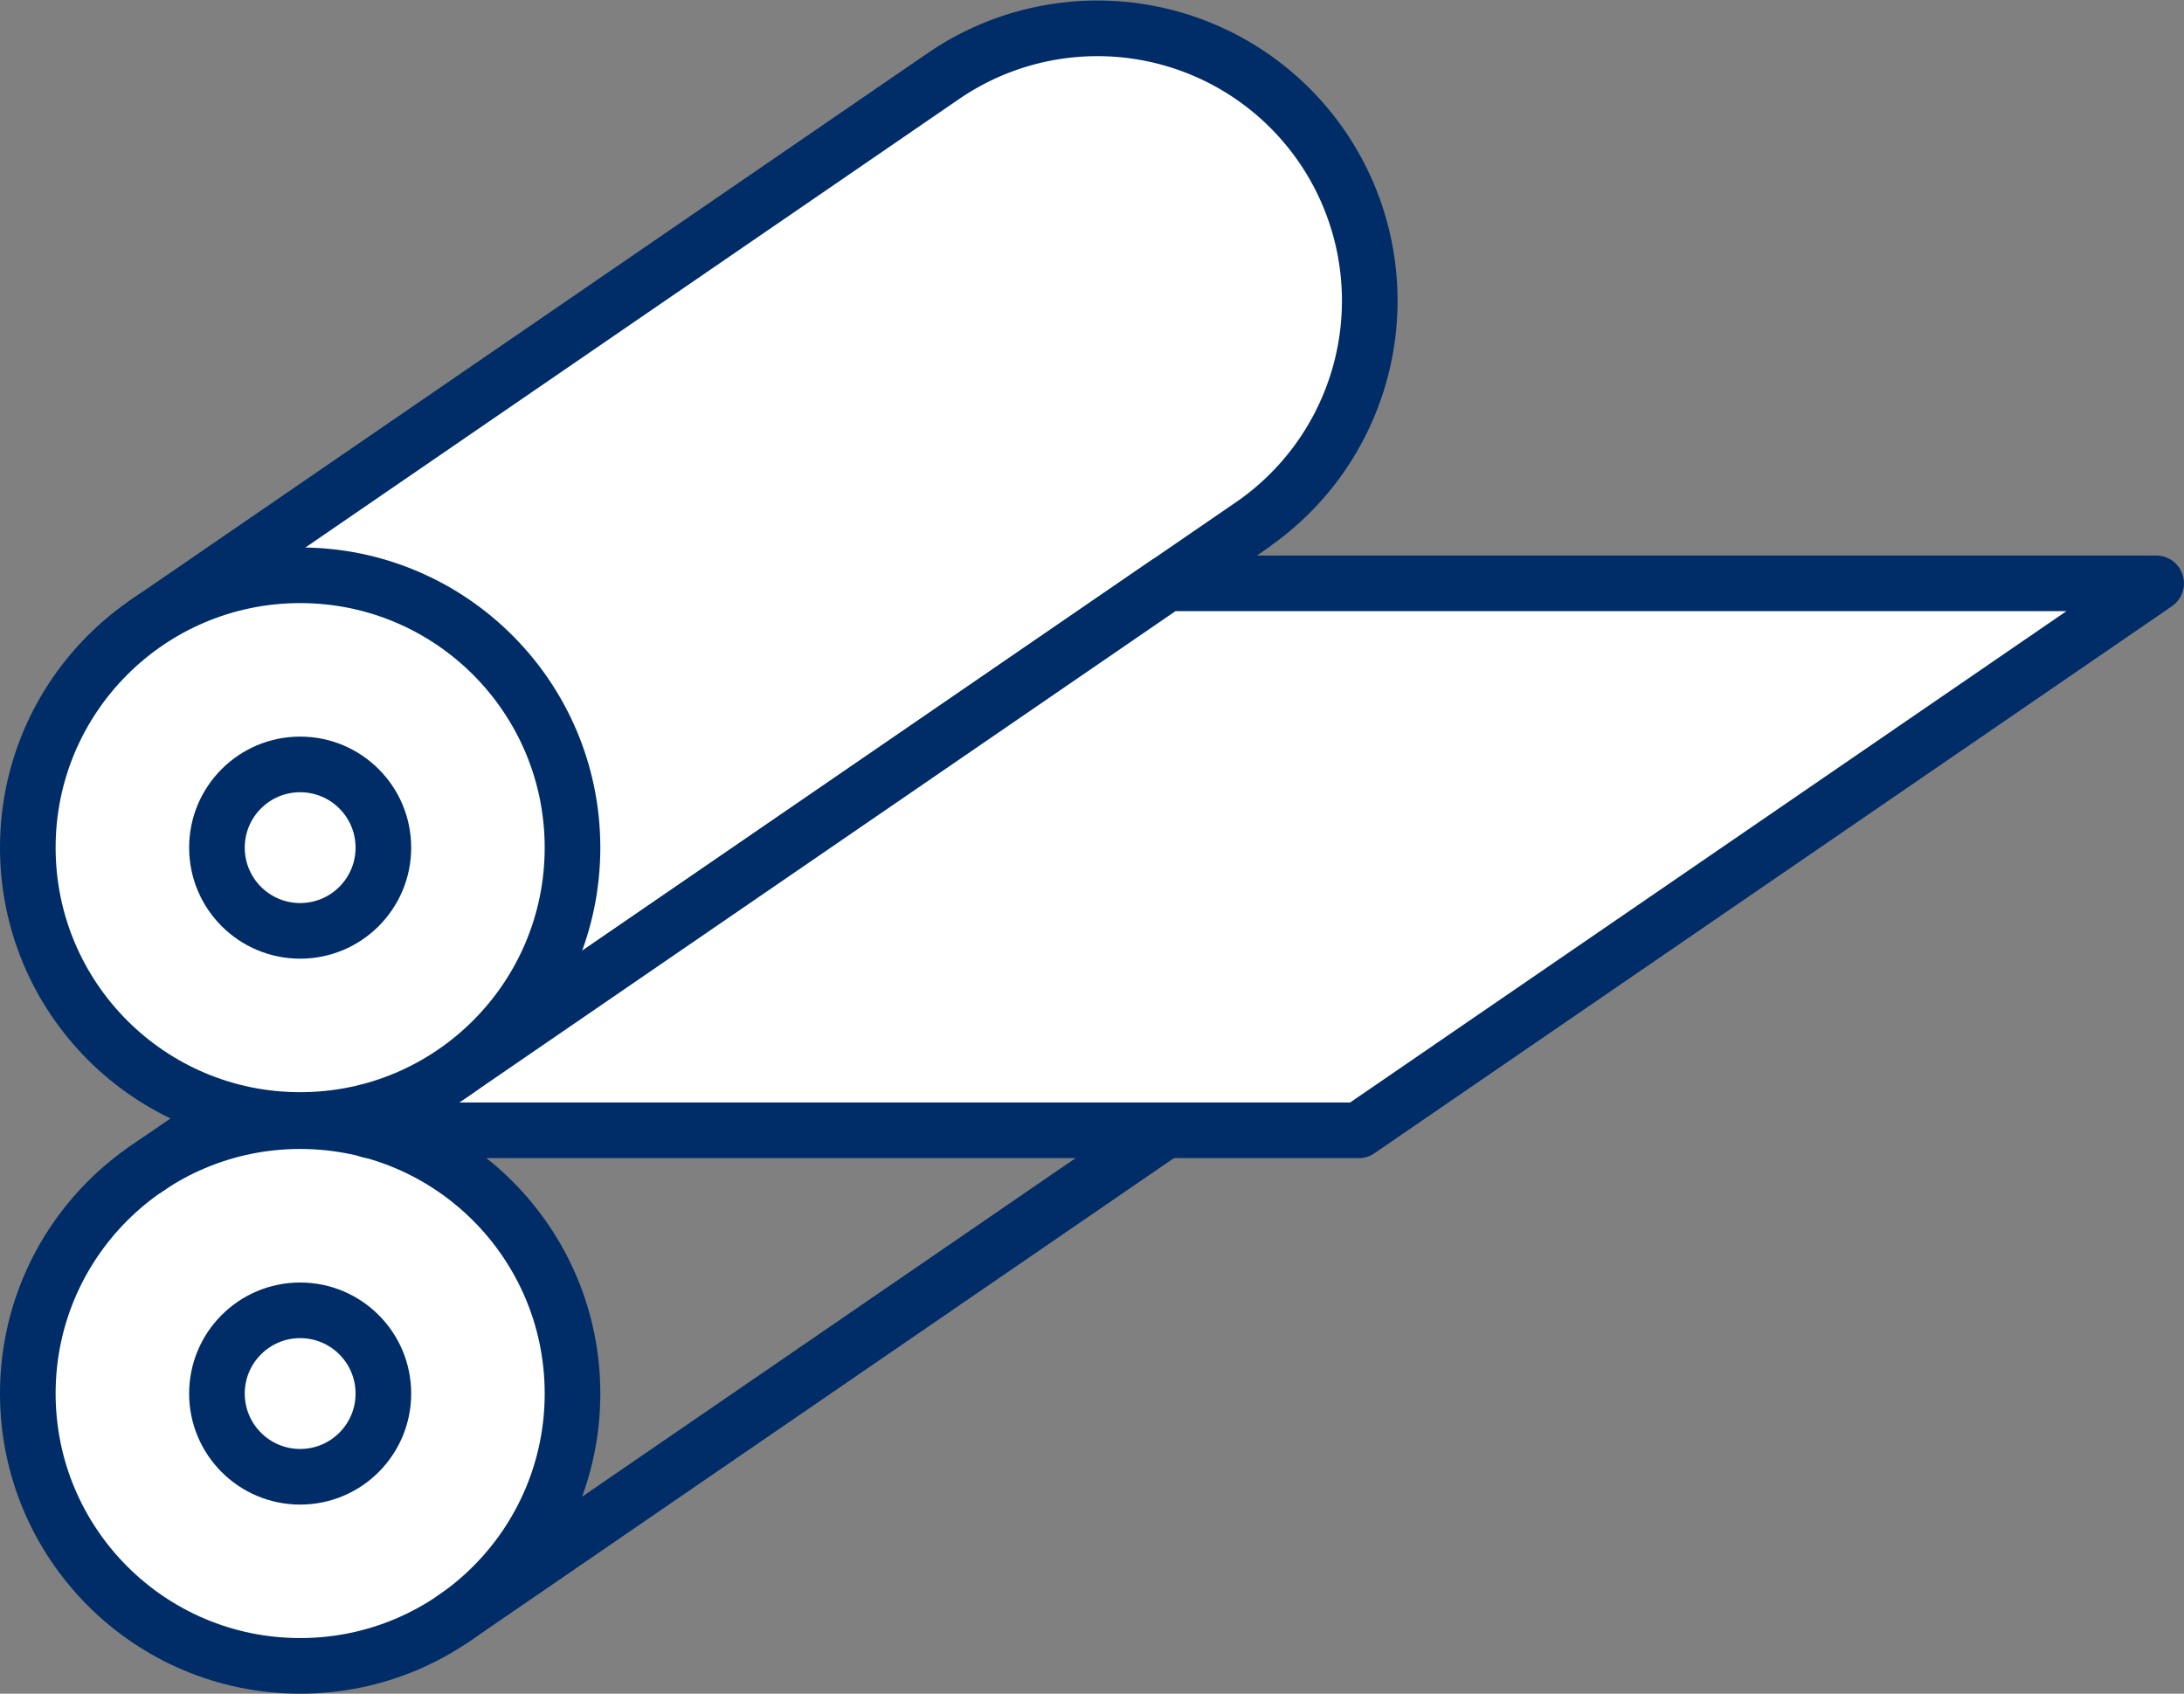
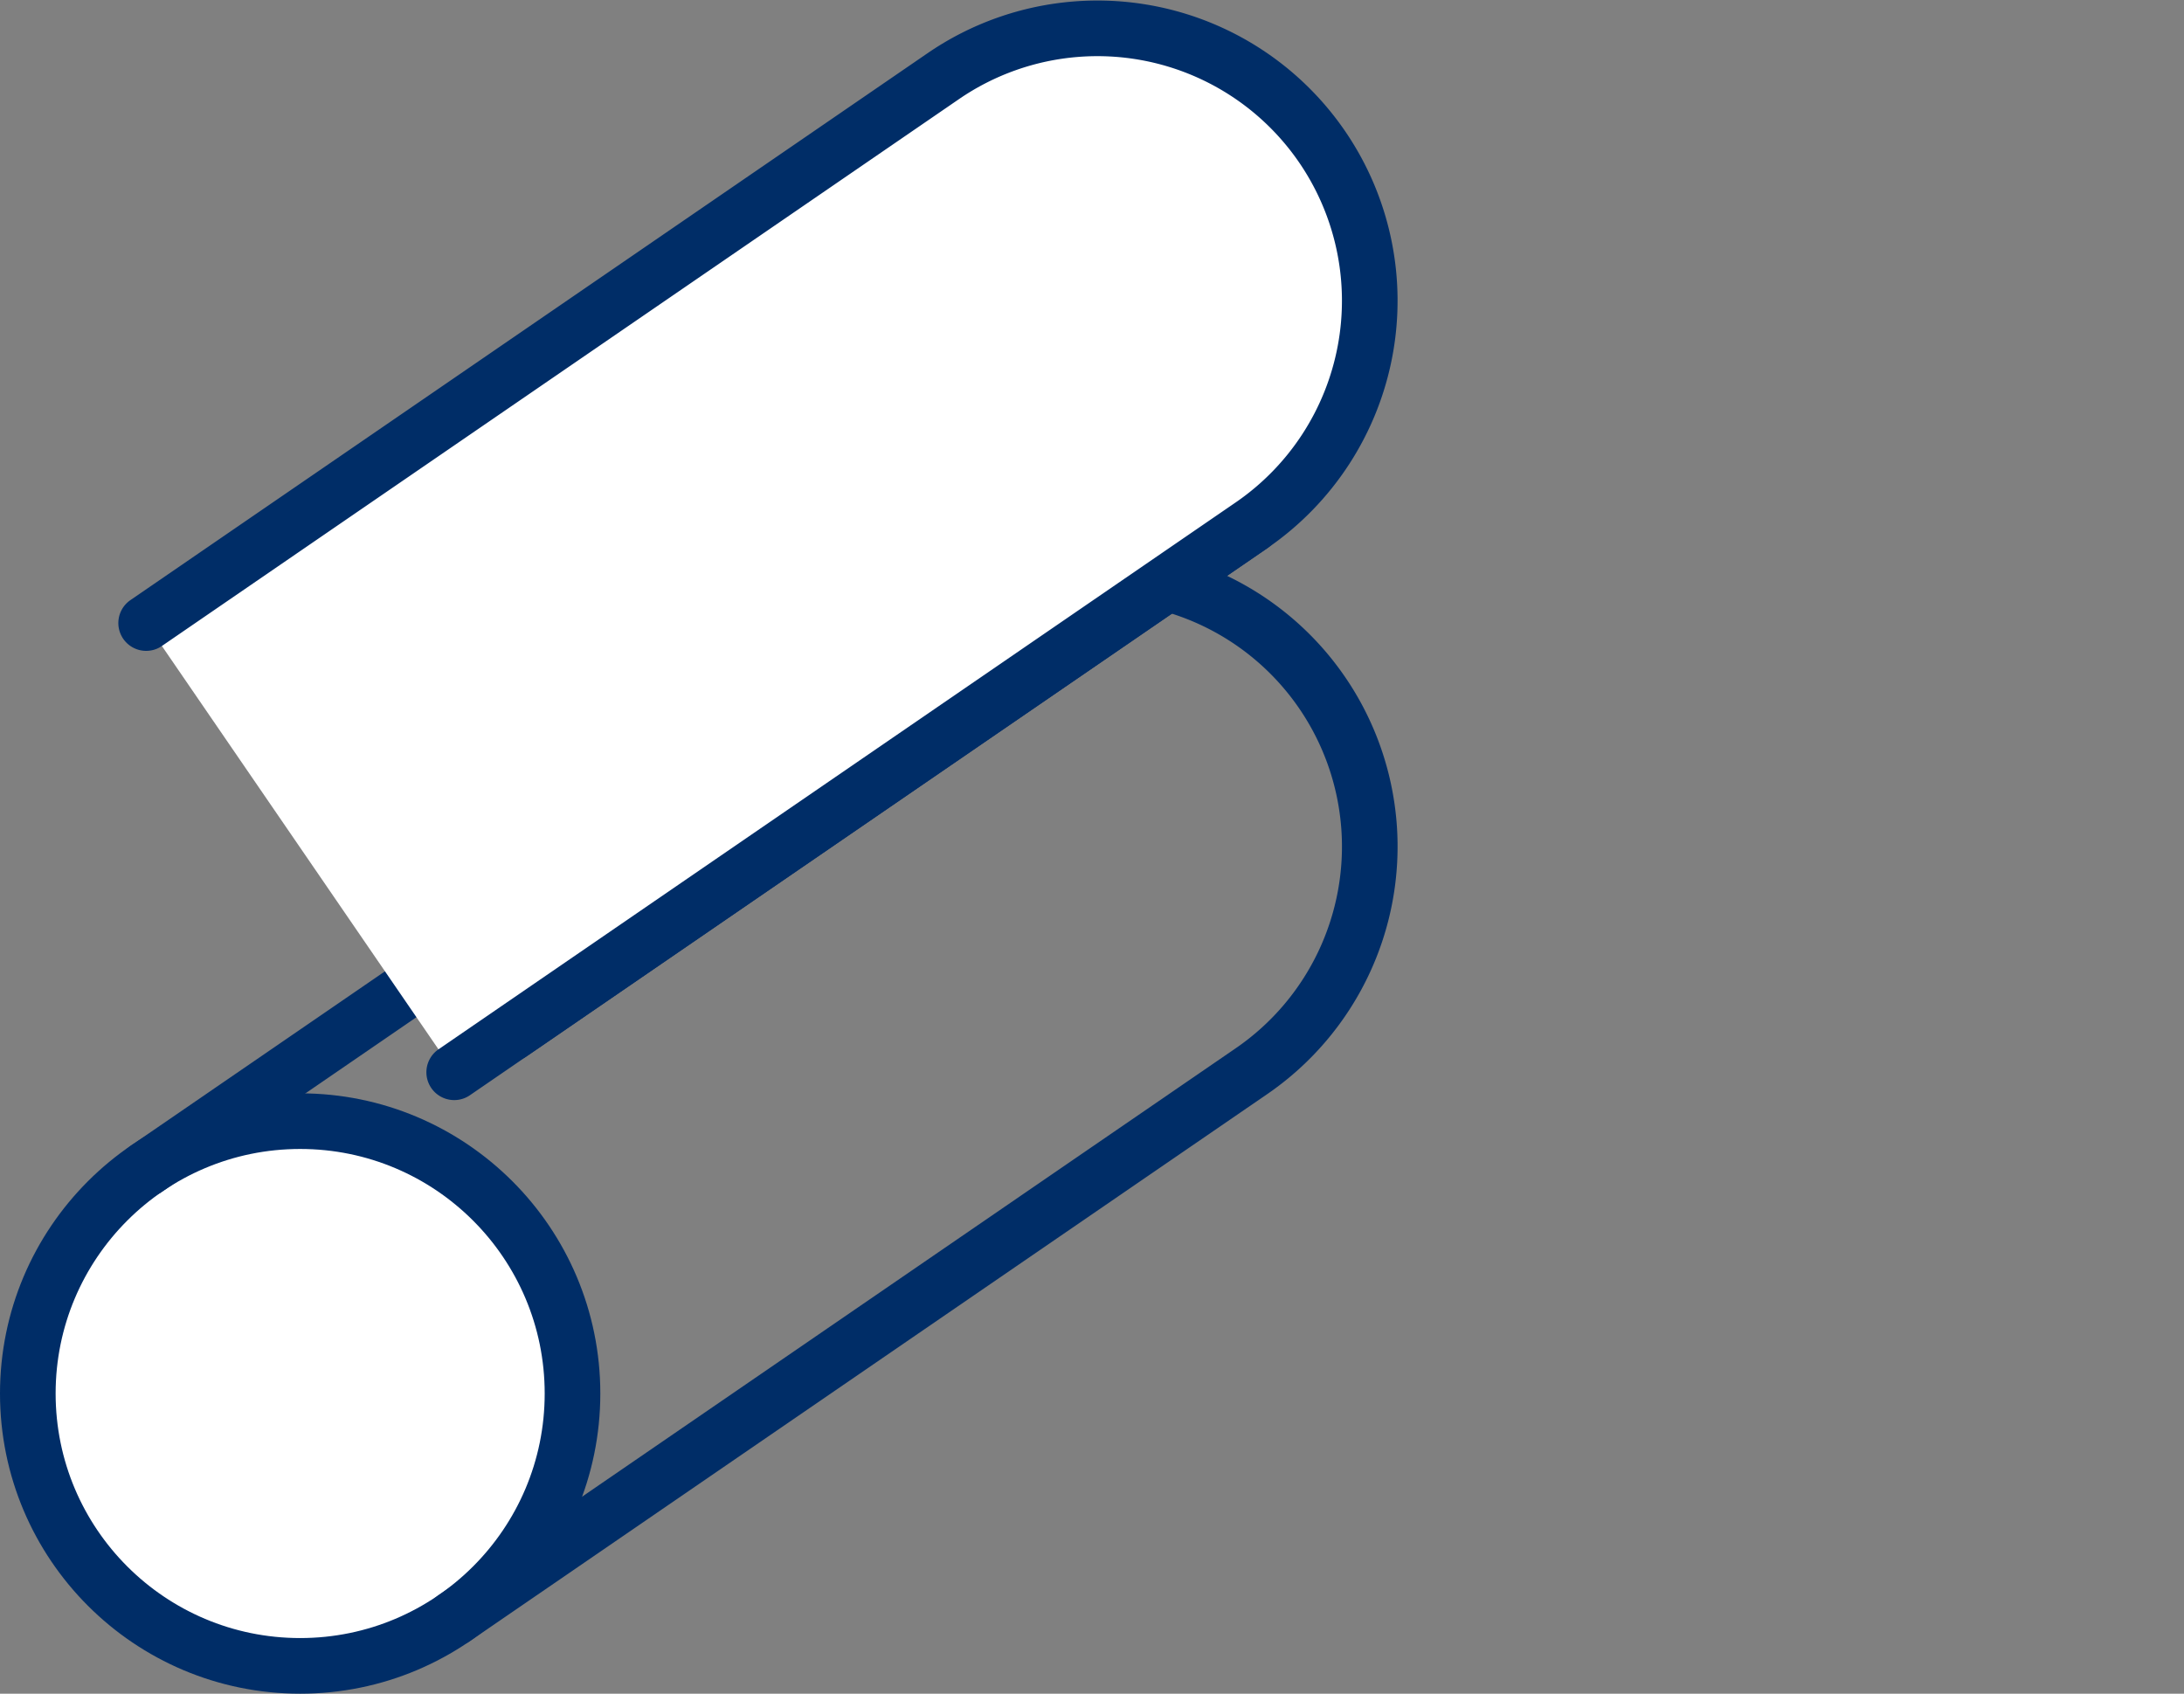
<svg xmlns="http://www.w3.org/2000/svg" width="58.893" height="45.67" viewBox="0 0 58.893 45.67">
  <rect x="0" y="0" width="58.893" height="45.67" fill="#808080" stroke="none" />
  <defs>
    <style>.a,.c{fill:none;}.a,.b,.c,.d{stroke:#002d67;stroke-linecap:round;stroke-width:1.5px;}.a,.d{stroke-linejoin:round;}.b,.d{fill:#fff;}.b,.c{stroke-miterlimit:10;}</style>
  </defs>
  <g transform="translate(-3.387 -9.567)">
    <line class="a" x1="19.975" y2="13.701" transform="translate(17.163 23.731)" />
    <circle class="b" cx="7.344" cy="7.344" r="7.344" transform="translate(4.137 39.798)" />
-     <circle class="c" cx="2.244" cy="2.244" r="2.244" transform="translate(9.237 44.899)" />
    <path class="a" d="M15.207,51.224l21.5-14.749a7.344,7.344,0,0,0,1.9-10.211h0a7.345,7.345,0,0,0-10.211-1.9L6.9,39.111" transform="translate(0.428 1.975)" />
    <path class="d" d="M15.207,38.48l21.5-14.749a7.345,7.345,0,0,0,1.9-10.211h0a7.344,7.344,0,0,0-10.211-1.9L6.9,26.367" transform="translate(0.428)" />
-     <path class="d" d="M60.293,23.288,38.79,38.037H12.116l21.5-14.749Z" transform="translate(1.236 2.008)" />
-     <circle class="b" cx="7.344" cy="7.344" r="7.344" transform="translate(4.137 25.079)" />
-     <circle class="c" cx="2.244" cy="2.244" r="2.244" transform="translate(9.237 30.179)" />
  </g>
</svg>